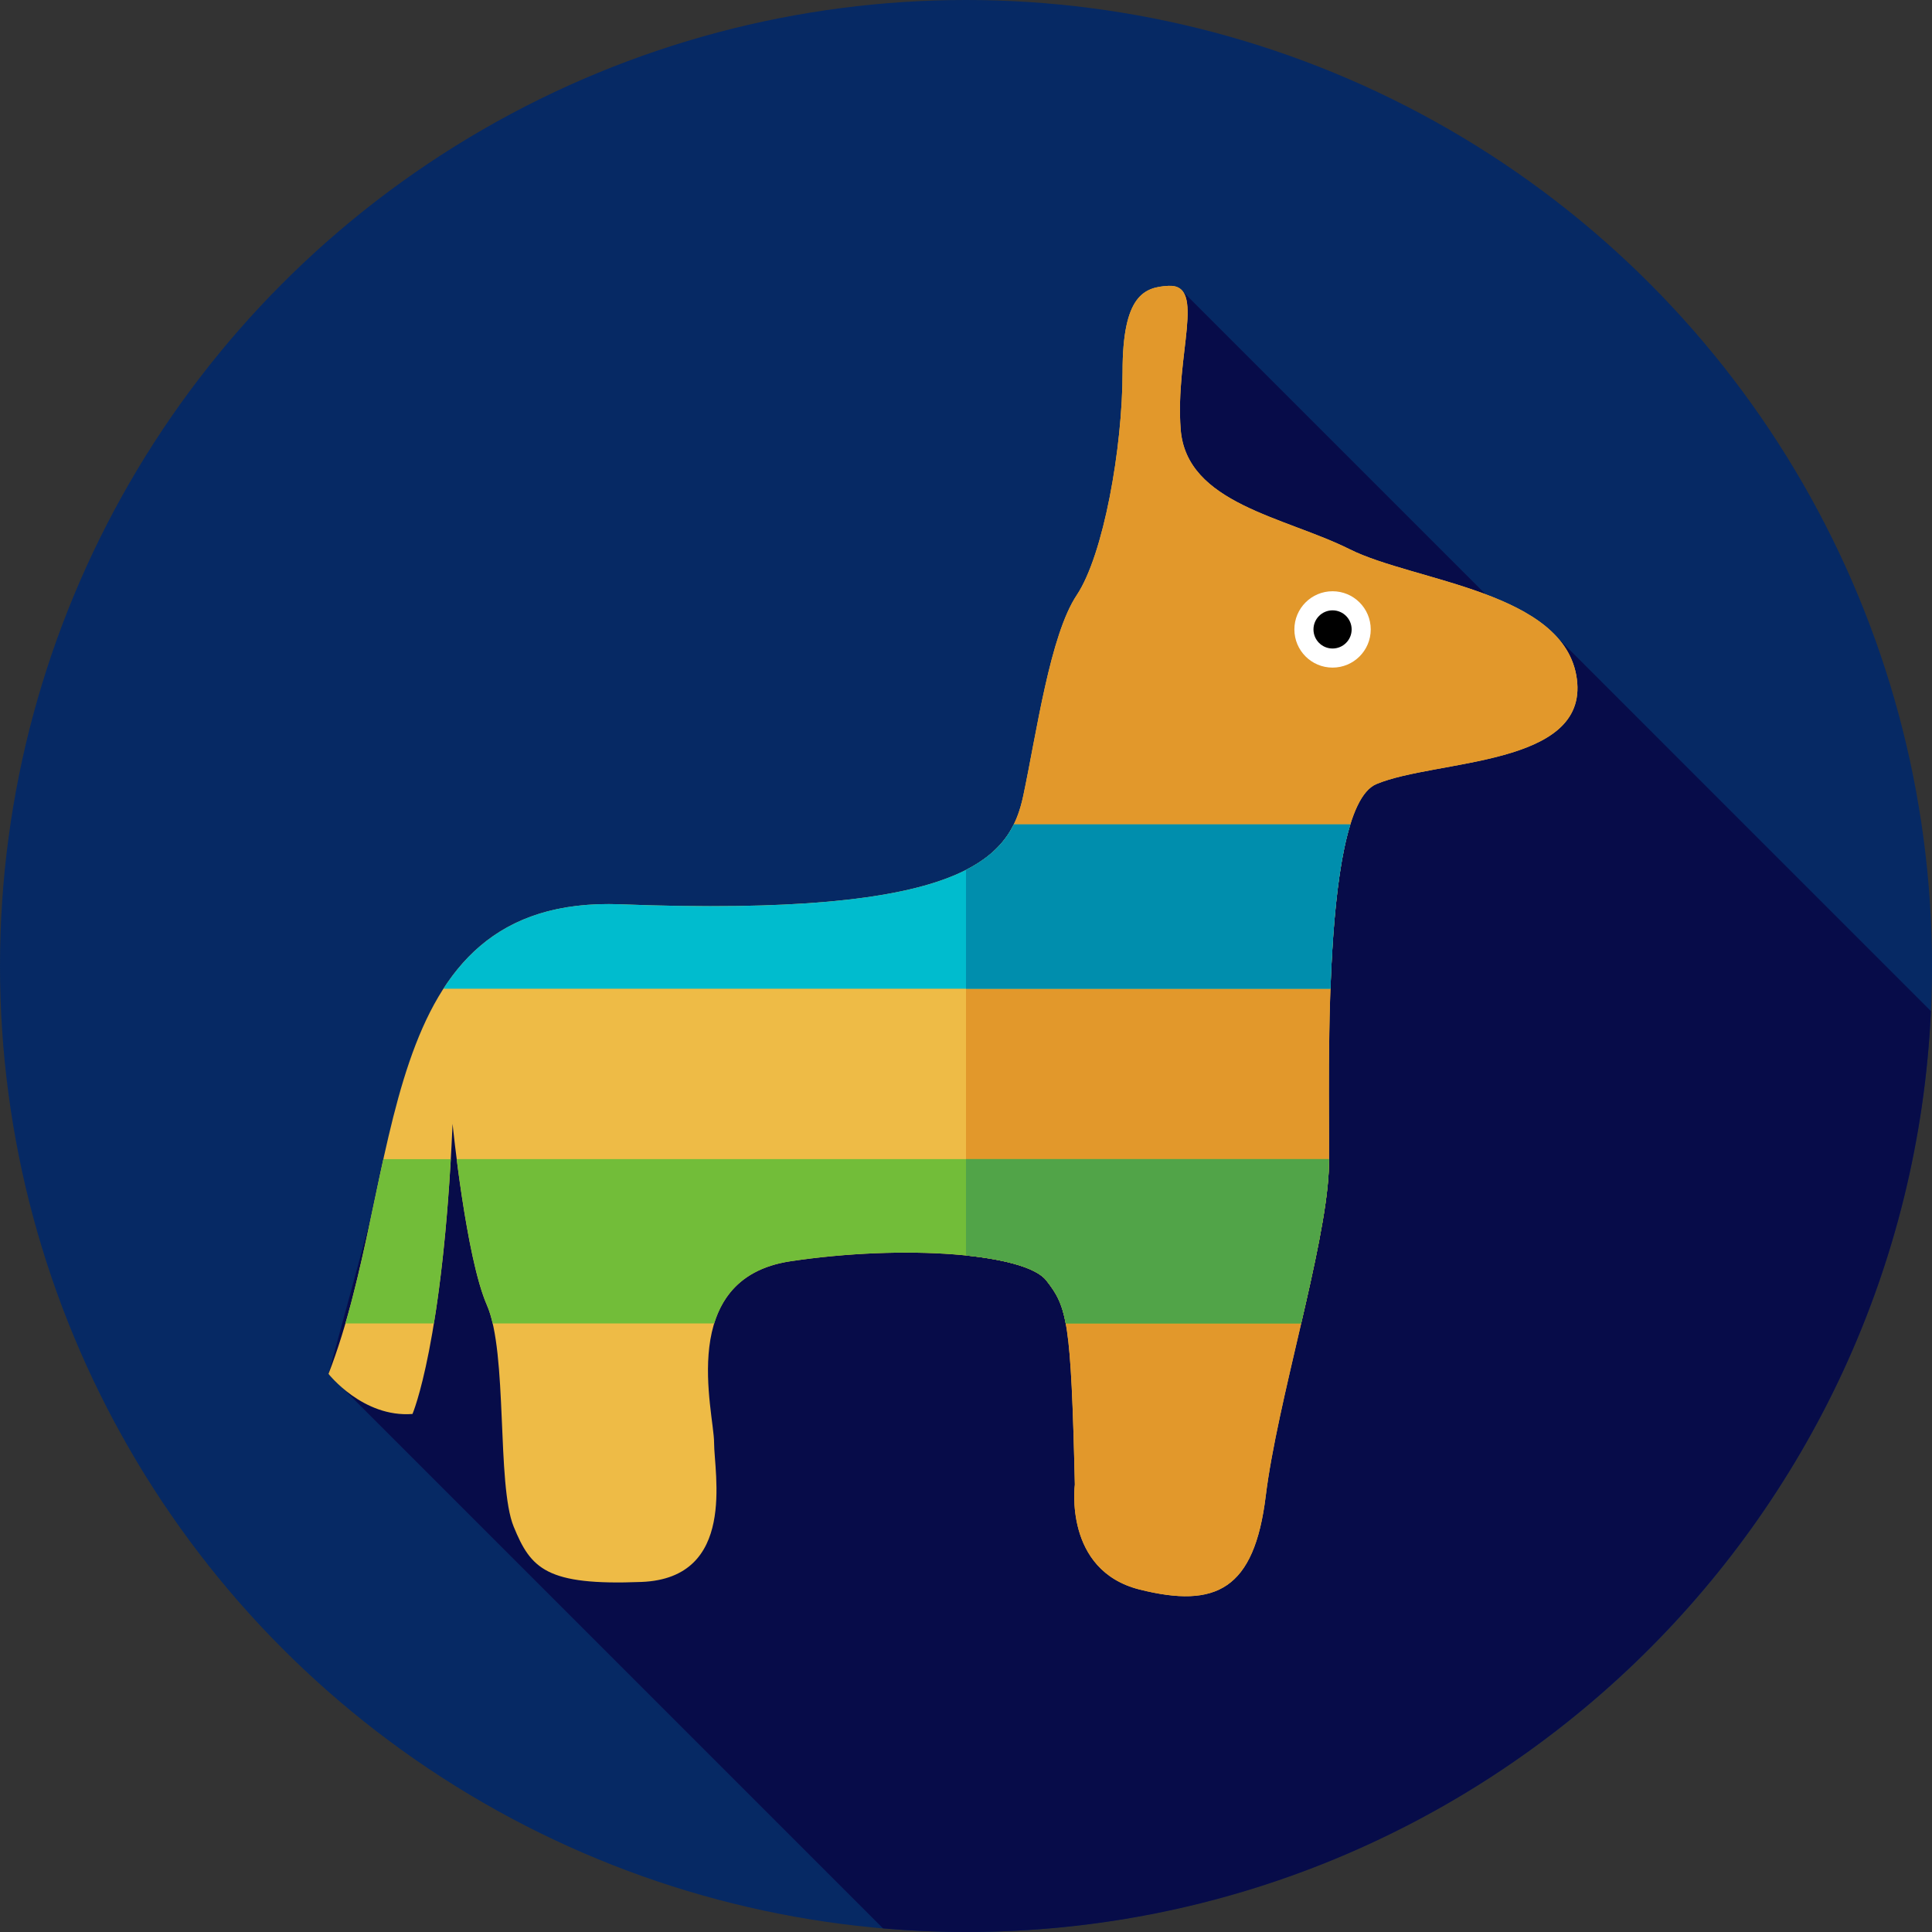
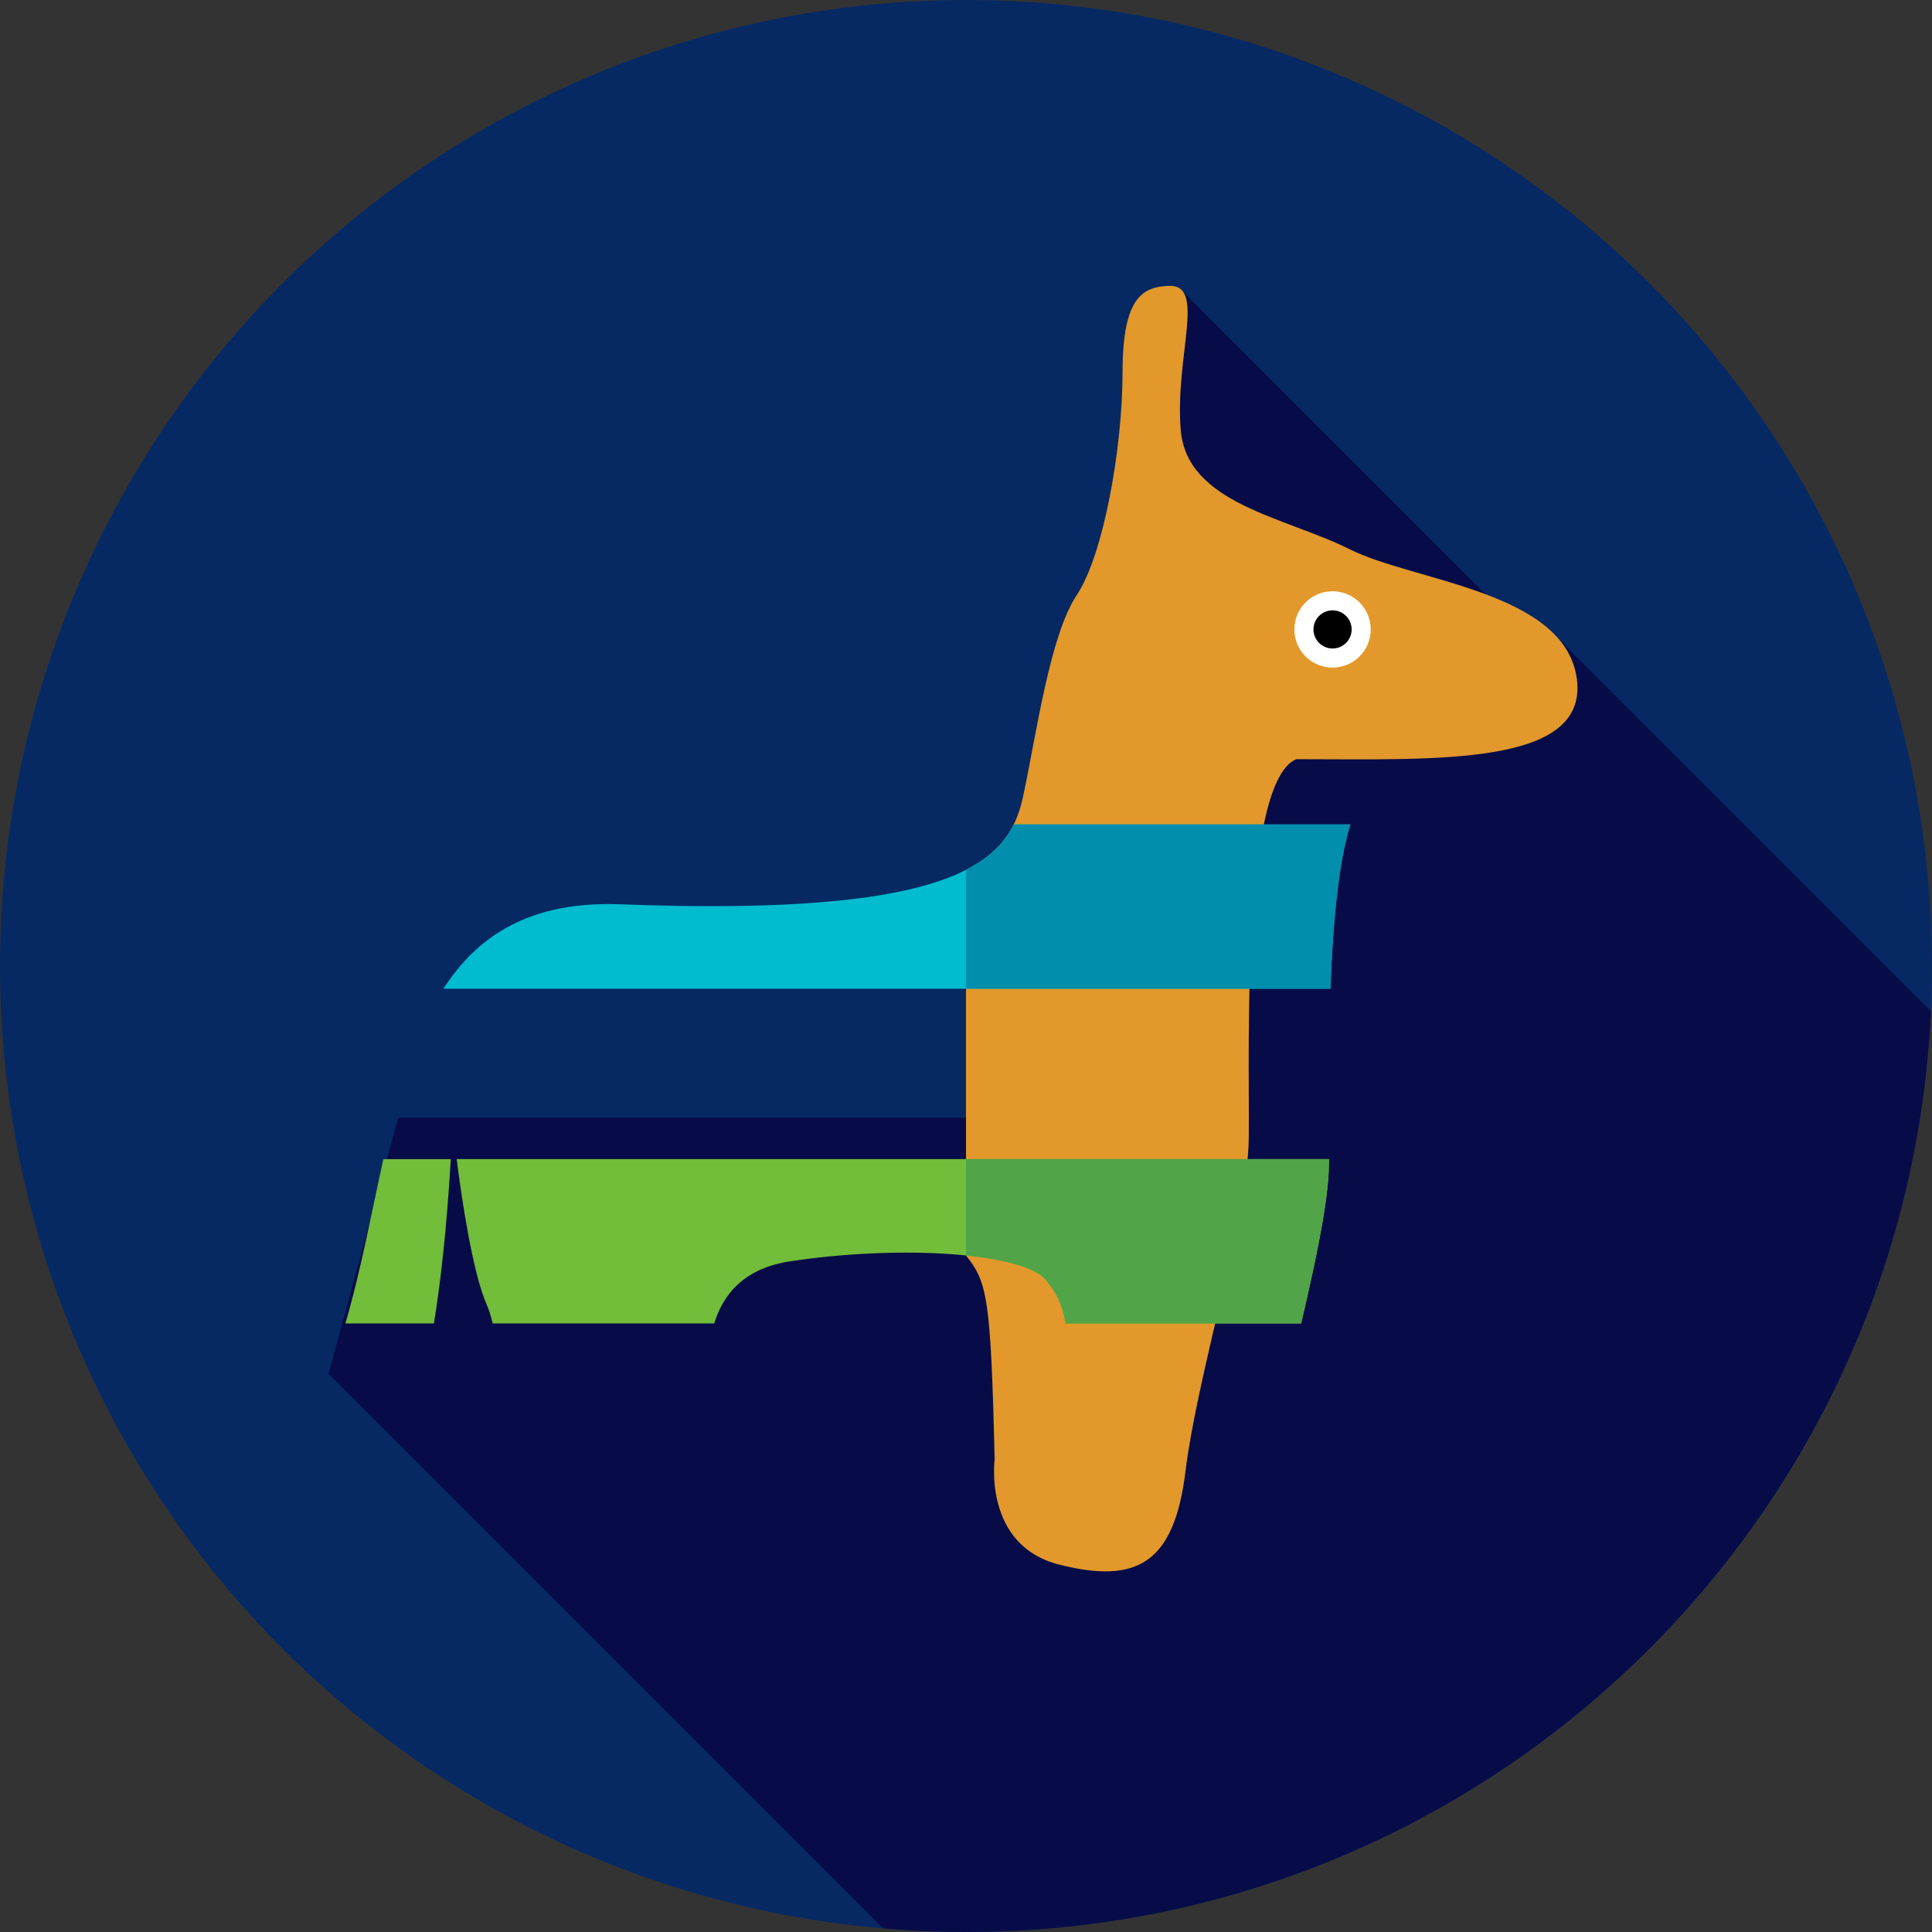
<svg xmlns="http://www.w3.org/2000/svg" height="800px" width="800px" version="1.1" id="Layer_1" viewBox="0 0 512 512" xml:space="preserve">
  <rect x="0" y="0" width="512" height="512" fill="#333333" stroke="none" />
  <circle style="fill:#062964;" cx="256" cy="256" r="256" />
  <path style="fill:#070C49;" d="M511.712,267.96L410.56,166.807l-3.558,3.991l-94.361-94.36l-9.935,219.538l-0.781,0.247H105.501  l-18.444,67.868l146.958,146.958c7.247,0.617,14.577,0.95,21.985,0.95C393.375,511.998,505.463,403.79,511.712,267.96z" />
-   <path style="fill:#EEBB46;" d="M309.632,75.755c-6.44,0.341-12.14,2.529-12.14,22.764s-5.058,48.562-12.14,59.185  s-10.623,36.421-14.164,53.115s-15.207,32.327-106.736,28.834c-66.267-2.529-57.161,72.337-77.395,124.44  c0,0,9.106,11.635,22.257,10.623c0,0,8.094-18.716,10.623-76.89c0,0,3.541,35.409,9.106,48.056  c5.565,12.647,2.529,47.551,7.082,58.678c4.553,11.13,8.599,15.681,33.892,14.67s19.223-28.834,19.223-36.928  s-10.118-43.503,20.233-48.056s62.219-2.024,67.784,5.058c5.565,7.082,6.577,10.623,7.589,54.125c0,0-3.036,22.764,17.199,27.822  c20.233,5.058,30.351,0,33.387-24.786c3.036-24.786,15.681-65.255,16.693-85.995c0.665-13.641-3.036-96.113,12.647-102.688  c15.681-6.577,56.149-4.553,53.115-27.822c-3.036-23.269-42.998-25.798-60.197-34.399c-17.199-8.599-43.282-12.057-44.799-31.785  C311.375,94.049,319.786,75.217,309.632,75.755z" />
-   <path style="fill:#E2982B;" d="M417.885,179.96c-3.036-23.269-42.998-25.798-60.197-34.399  c-17.199-8.601-43.282-12.057-44.799-31.785c-1.517-19.728,6.897-38.559-3.256-38.022c-6.44,0.341-12.14,2.529-12.14,22.764  c0,20.233-5.058,48.562-12.14,59.185c-7.082,10.623-10.623,36.421-14.164,53.115c-1.543,7.273-4.63,14.343-15.188,19.718v102.178  c10.769,1.102,18.73,3.375,21.257,6.59c5.565,7.082,6.577,10.623,7.587,54.125c0,0-3.036,22.764,17.199,27.822  c20.235,5.058,30.351,0,33.387-24.786c3.036-24.786,15.681-65.255,16.693-85.995c0.665-13.641-3.036-96.113,12.647-102.688  C380.452,201.206,420.921,203.23,417.885,179.96z" />
+   <path style="fill:#E2982B;" d="M417.885,179.96c-3.036-23.269-42.998-25.798-60.197-34.399  c-17.199-8.601-43.282-12.057-44.799-31.785c-1.517-19.728,6.897-38.559-3.256-38.022c-6.44,0.341-12.14,2.529-12.14,22.764  c0,20.233-5.058,48.562-12.14,59.185c-7.082,10.623-10.623,36.421-14.164,53.115c-1.543,7.273-4.63,14.343-15.188,19.718v102.178  c5.565,7.082,6.577,10.623,7.587,54.125c0,0-3.036,22.764,17.199,27.822  c20.235,5.058,30.351,0,33.387-24.786c3.036-24.786,15.681-65.255,16.693-85.995c0.665-13.641-3.036-96.113,12.647-102.688  C380.452,201.206,420.921,203.23,417.885,179.96z" />
  <circle style="fill:#FFFFFF;" cx="353.142" cy="166.805" r="10.118" />
  <circle cx="353.142" cy="166.805" r="5.058" />
  <path style="fill:#00BCCE;" d="M268.667,218.477c-6.599,13.441-26.953,24.123-104.215,21.173  c-23.681-0.903-37.733,8.08-46.942,22.371h235.073c0.591-16.358,2-32.994,5.27-43.544L268.667,218.477L268.667,218.477z" />
  <path style="fill:#008EAD;" d="M357.855,218.477h-89.188c-2.186,4.451-5.899,8.595-12.667,12.047v31.497h96.584  C353.177,245.663,354.583,229.028,357.855,218.477z" />
  <g>
    <path style="fill:#72BD39;" d="M114.991,350.725c1.689-10.364,3.377-24.586,4.472-43.544h-17.868   c-3.169,14.345-5.937,29.417-10.056,43.544H114.991z" />
    <path style="fill:#72BD39;" d="M121.025,307.181c1.45,11.4,4.275,30.194,8.018,38.7c0.602,1.369,1.1,3.012,1.52,4.844h58.711   c2.441-7.939,8.099-14.664,20.199-16.479c30.351-4.553,62.219-2.024,67.784,5.058c2.51,3.194,4.091,5.679,5.167,11.421h62.397   c3.558-15.37,6.811-30.153,7.304-40.255c0.041-0.845,0.065-1.953,0.079-3.291H121.025V307.181z" />
  </g>
  <path style="fill:#51A448;" d="M256,307.181v25.533c10.769,1.102,18.73,3.374,21.257,6.59c2.51,3.194,4.091,5.679,5.167,11.421  h62.397c3.558-15.37,6.811-30.153,7.304-40.255c0.041-0.845,0.065-1.953,0.079-3.291H256V307.181z" />
</svg>